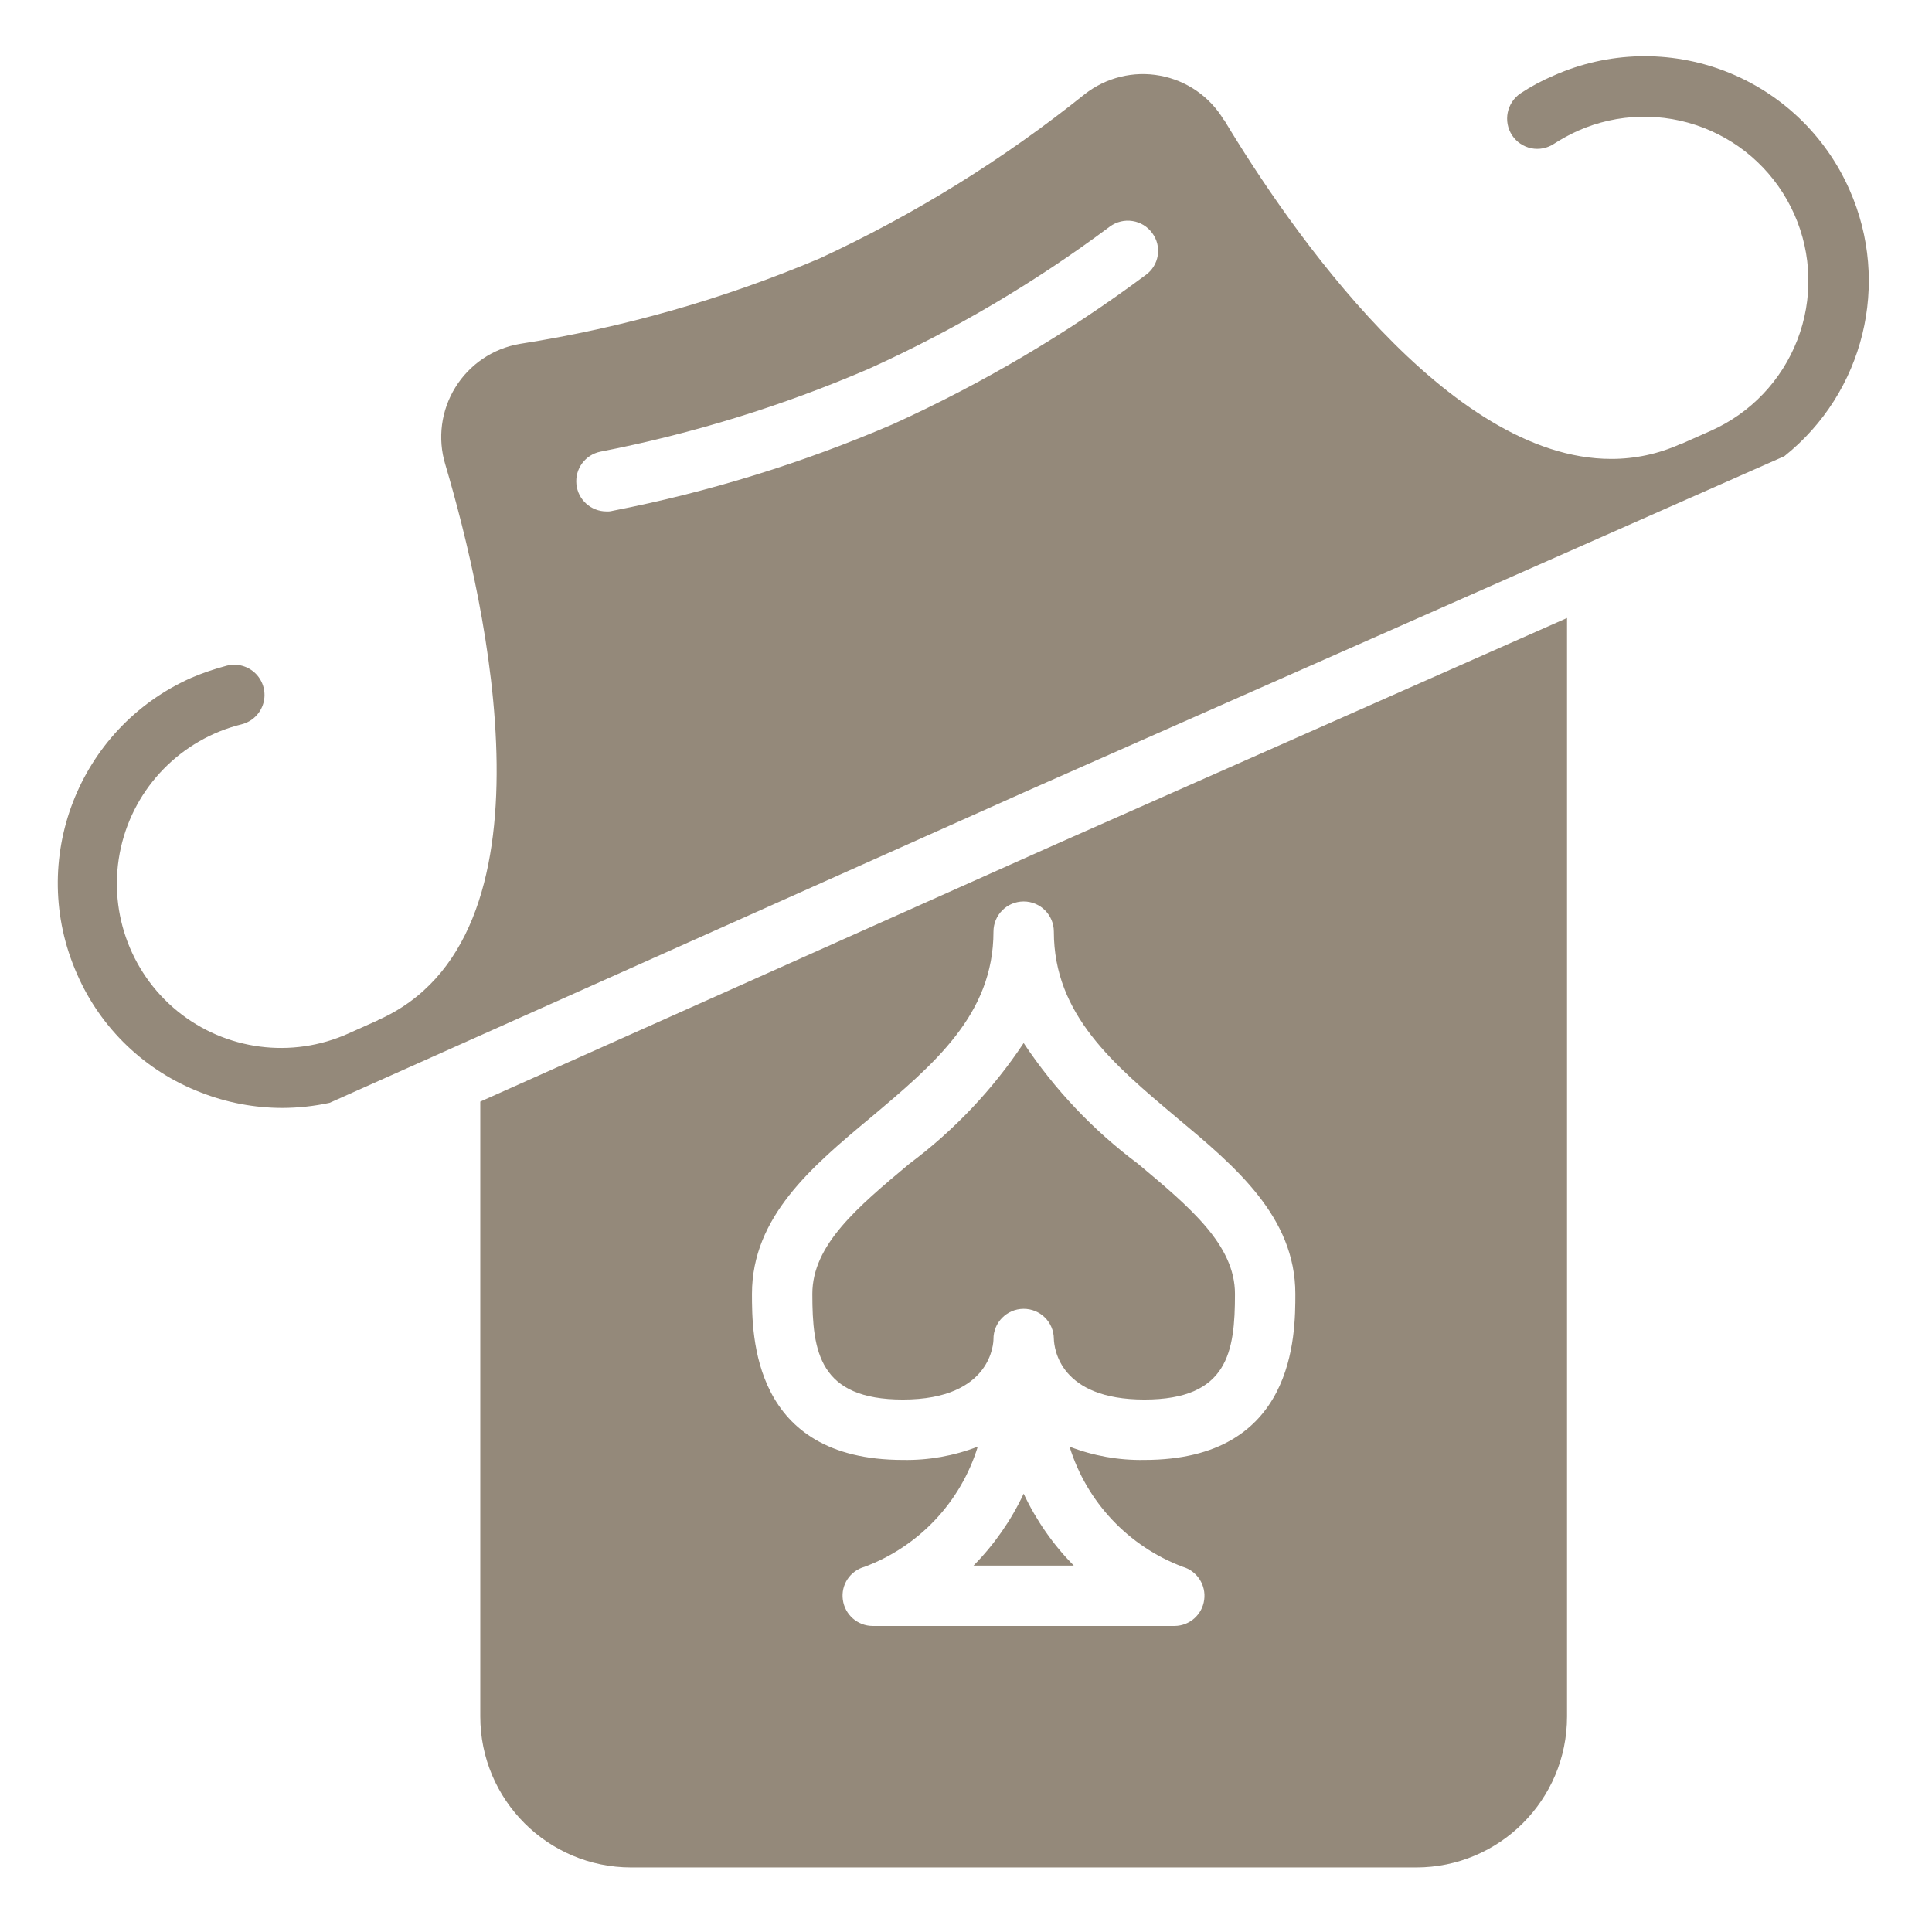
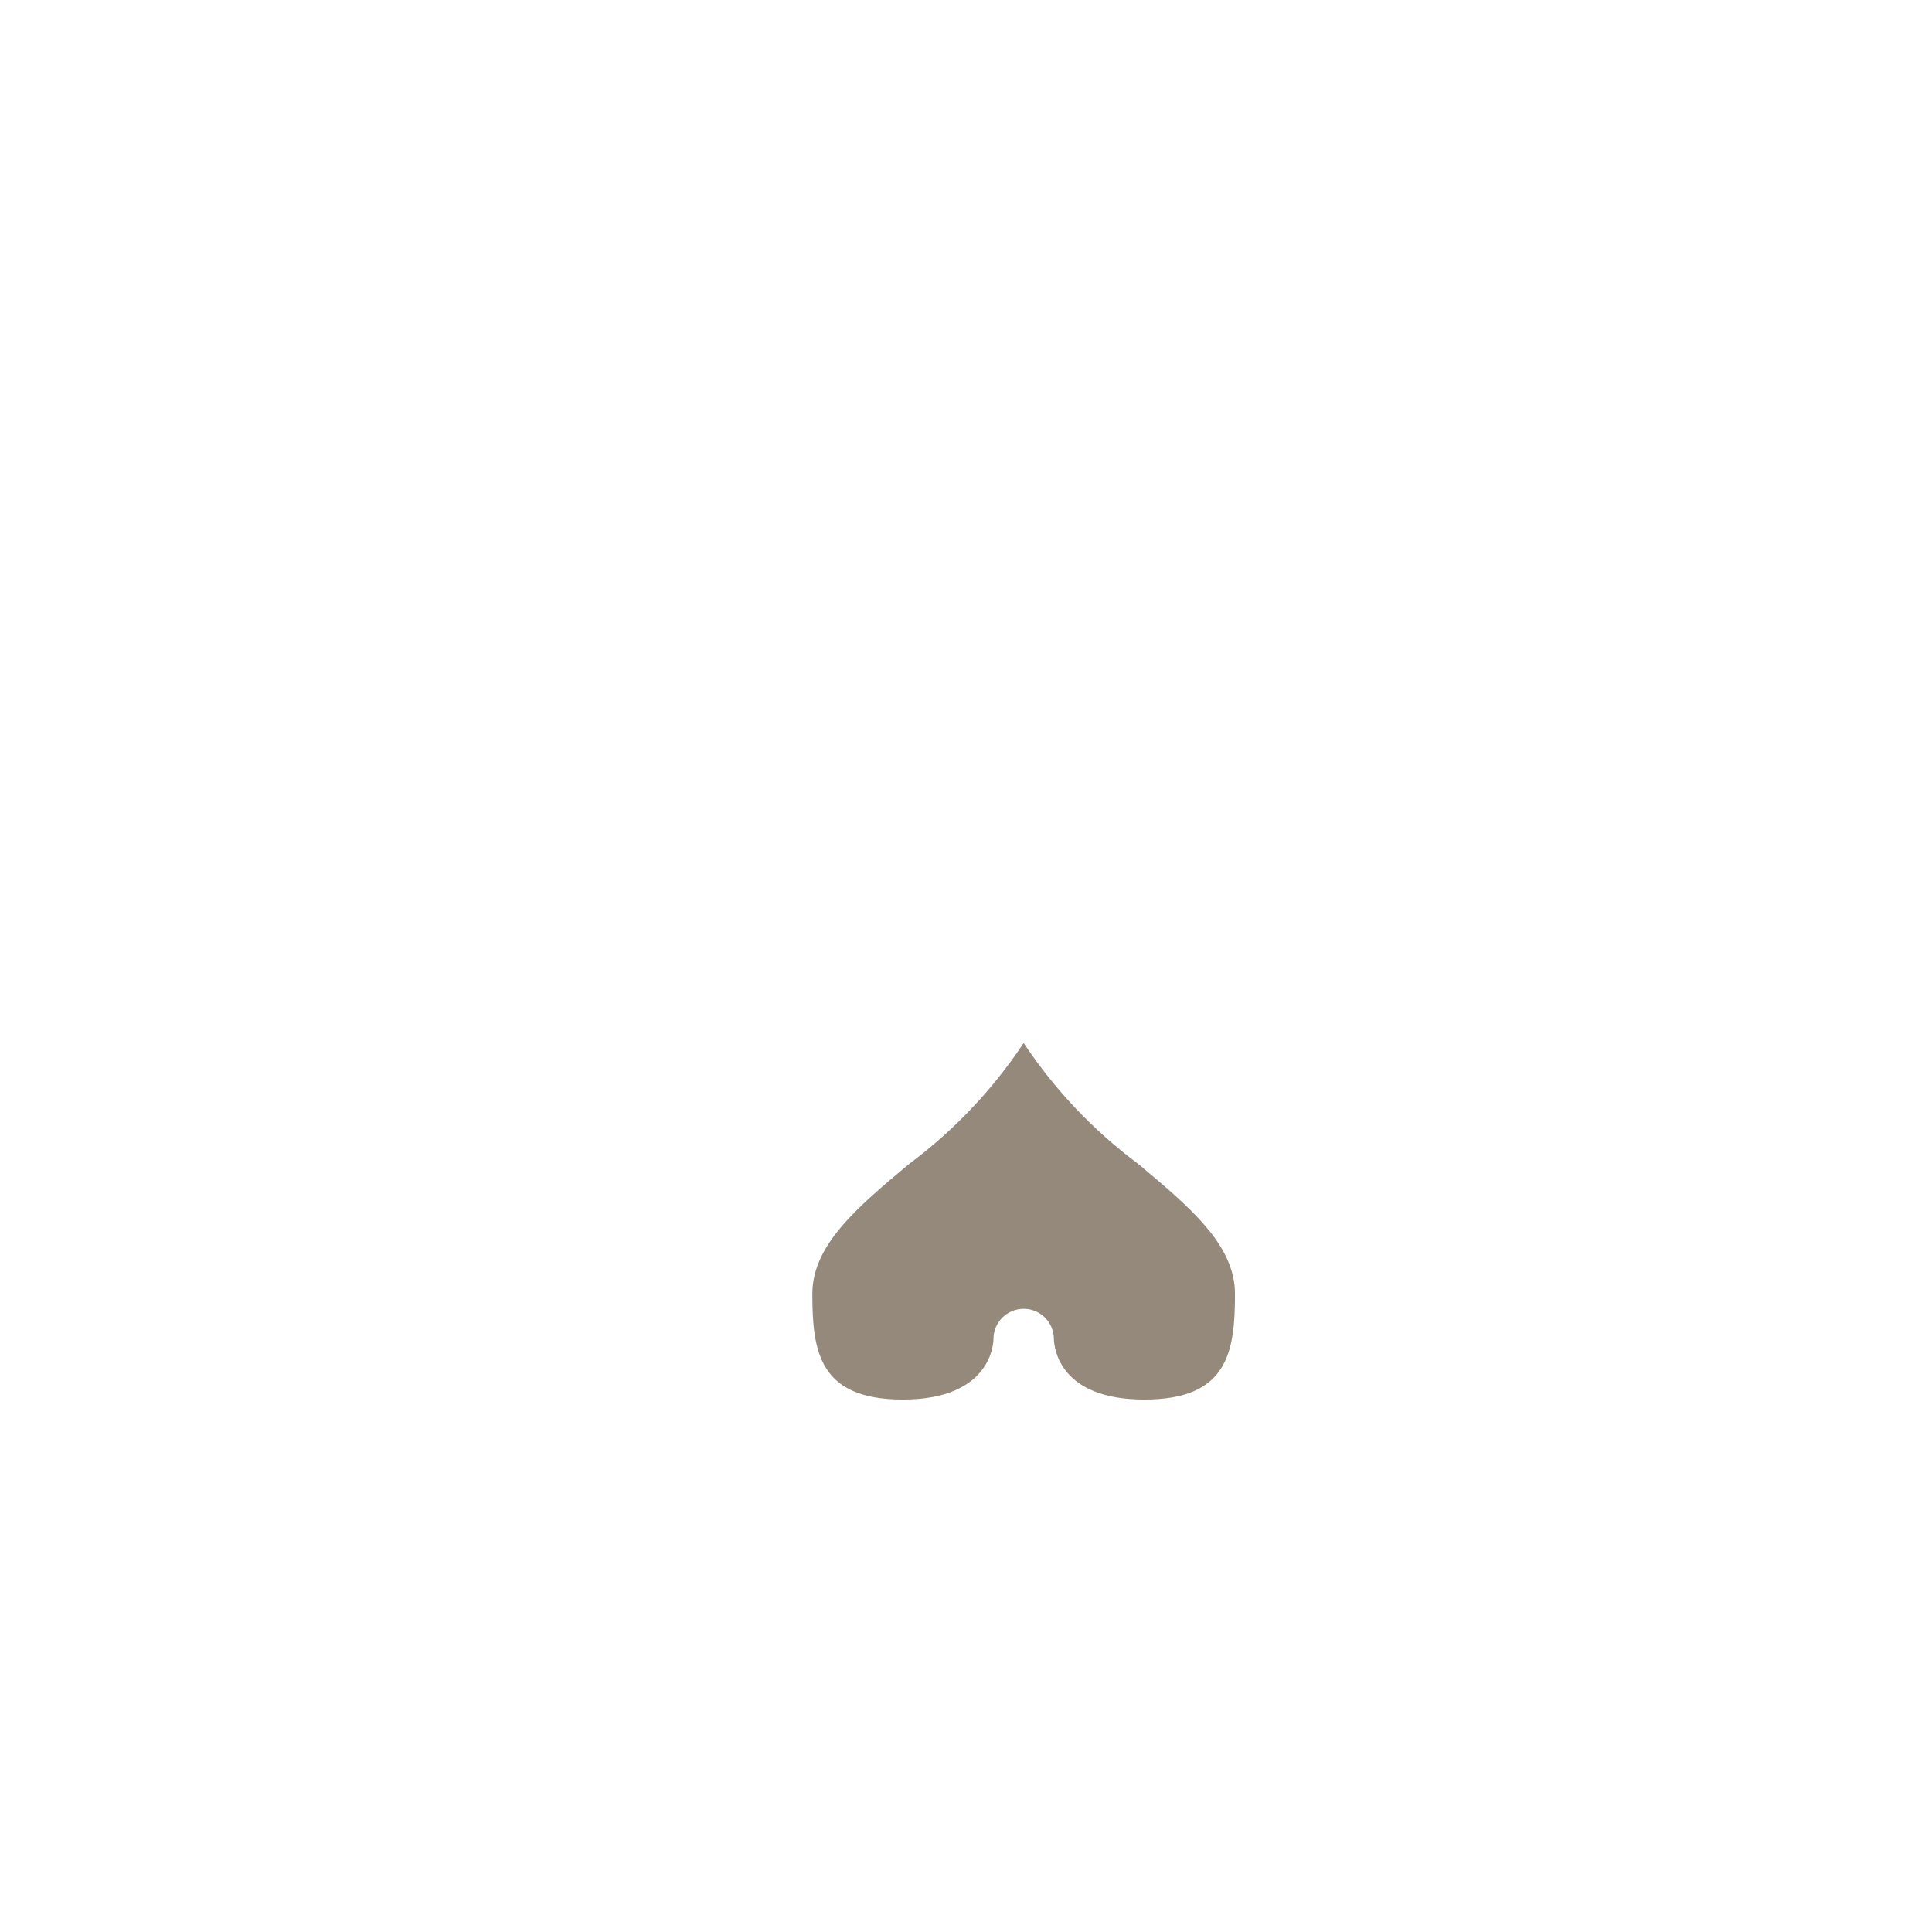
<svg xmlns="http://www.w3.org/2000/svg" width="32" height="32" viewBox="0 0 32 32" fill="none">
-   <path d="M17.45 14.001L7.955 18.246V28.431C7.955 29.811 9.075 30.931 10.455 30.931H23.455C24.836 30.931 25.955 29.811 25.955 28.431V10.236L17.45 14.001ZM18.955 24.181C18.531 24.189 18.11 24.114 17.715 23.961C17.999 24.878 18.691 25.613 19.59 25.951C19.828 26.02 19.979 26.254 19.945 26.499C19.912 26.745 19.703 26.929 19.455 26.931H14.455C14.204 26.931 13.993 26.744 13.96 26.496C13.926 26.25 14.08 26.017 14.32 25.951C15.22 25.614 15.913 24.879 16.195 23.961C15.8 24.114 15.379 24.189 14.955 24.181C12.455 24.181 12.455 22.111 12.455 21.431C12.455 20.151 13.455 19.316 14.42 18.511C15.465 17.631 16.455 16.806 16.455 15.431C16.455 15.155 16.679 14.931 16.955 14.931C17.231 14.931 17.455 15.155 17.455 15.431C17.455 16.806 18.445 17.631 19.49 18.511C20.455 19.316 21.455 20.151 21.455 21.431C21.455 22.111 21.455 24.181 18.955 24.181ZM30.635 3.146C30.238 2.243 29.498 1.536 28.579 1.181C27.659 0.825 26.636 0.85 25.735 1.251C25.543 1.332 25.359 1.431 25.185 1.546C24.956 1.701 24.894 2.01 25.045 2.241C25.118 2.352 25.233 2.429 25.363 2.456C25.494 2.482 25.629 2.455 25.74 2.381C25.866 2.3 25.998 2.228 26.135 2.166C26.794 1.874 27.542 1.856 28.214 2.116C28.887 2.376 29.428 2.892 29.72 3.551C30.012 4.21 30.03 4.958 29.77 5.63C29.51 6.303 28.994 6.844 28.335 7.136L27.84 7.356H27.83C27.47 7.518 27.08 7.602 26.685 7.601C23.99 7.601 21.365 3.801 20.275 1.986H20.27C20.04 1.601 19.655 1.334 19.213 1.253C18.772 1.171 18.318 1.284 17.965 1.561C16.617 2.642 15.143 3.555 13.575 4.281C11.984 4.954 10.317 5.429 8.61 5.696C8.168 5.771 7.779 6.033 7.543 6.415C7.306 6.797 7.245 7.261 7.375 7.691C8.06 10.006 9.33 15.541 6.26 16.896C6.26 16.899 6.258 16.901 6.255 16.901L5.775 17.116C4.835 17.541 3.736 17.397 2.937 16.746C2.138 16.094 1.776 15.046 2.002 14.04C2.228 13.034 3.004 12.243 4.005 11.996C4.178 11.951 4.315 11.818 4.363 11.645C4.411 11.473 4.363 11.288 4.238 11.16C4.112 11.033 3.929 10.981 3.755 11.026C3.555 11.079 3.36 11.145 3.17 11.226C1.294 12.059 0.446 14.253 1.275 16.131C1.668 17.036 2.409 17.744 3.33 18.096C3.759 18.264 4.215 18.35 4.675 18.351C4.939 18.35 5.202 18.322 5.46 18.266L17.045 13.086L29.555 7.556C30.875 6.502 31.319 4.691 30.635 3.146ZM18.975 4.556C17.672 5.526 16.269 6.354 14.79 7.026C13.297 7.669 11.74 8.15 10.145 8.461C10.112 8.47 10.079 8.473 10.045 8.471C9.788 8.471 9.573 8.277 9.547 8.021C9.521 7.766 9.693 7.532 9.945 7.481C11.47 7.184 12.958 6.725 14.385 6.111C15.8 5.471 17.141 4.68 18.385 3.751C18.492 3.673 18.627 3.64 18.758 3.661C18.889 3.681 19.007 3.753 19.085 3.861C19.164 3.967 19.197 4.101 19.176 4.232C19.155 4.362 19.083 4.479 18.975 4.556Z" fill="#94897A" />
  <path d="M18.849 19.276C18.108 18.723 17.467 18.046 16.955 17.276C16.443 18.046 15.803 18.723 15.061 19.276C14.199 19.997 13.455 20.62 13.455 21.431C13.455 22.388 13.568 23.181 14.955 23.181C16.438 23.181 16.455 22.222 16.455 22.181C16.453 21.905 16.676 21.68 16.952 21.678C17.228 21.676 17.453 21.898 17.455 22.175C17.461 22.345 17.558 23.181 18.955 23.181C20.342 23.181 20.455 22.388 20.455 21.431C20.455 20.62 19.711 19.997 18.849 19.276Z" fill="#94897A" />
-   <path d="M16.125 25.931H17.785C17.443 25.584 17.162 25.181 16.955 24.74C16.748 25.181 16.467 25.584 16.125 25.931Z" fill="#94897A" />
</svg>